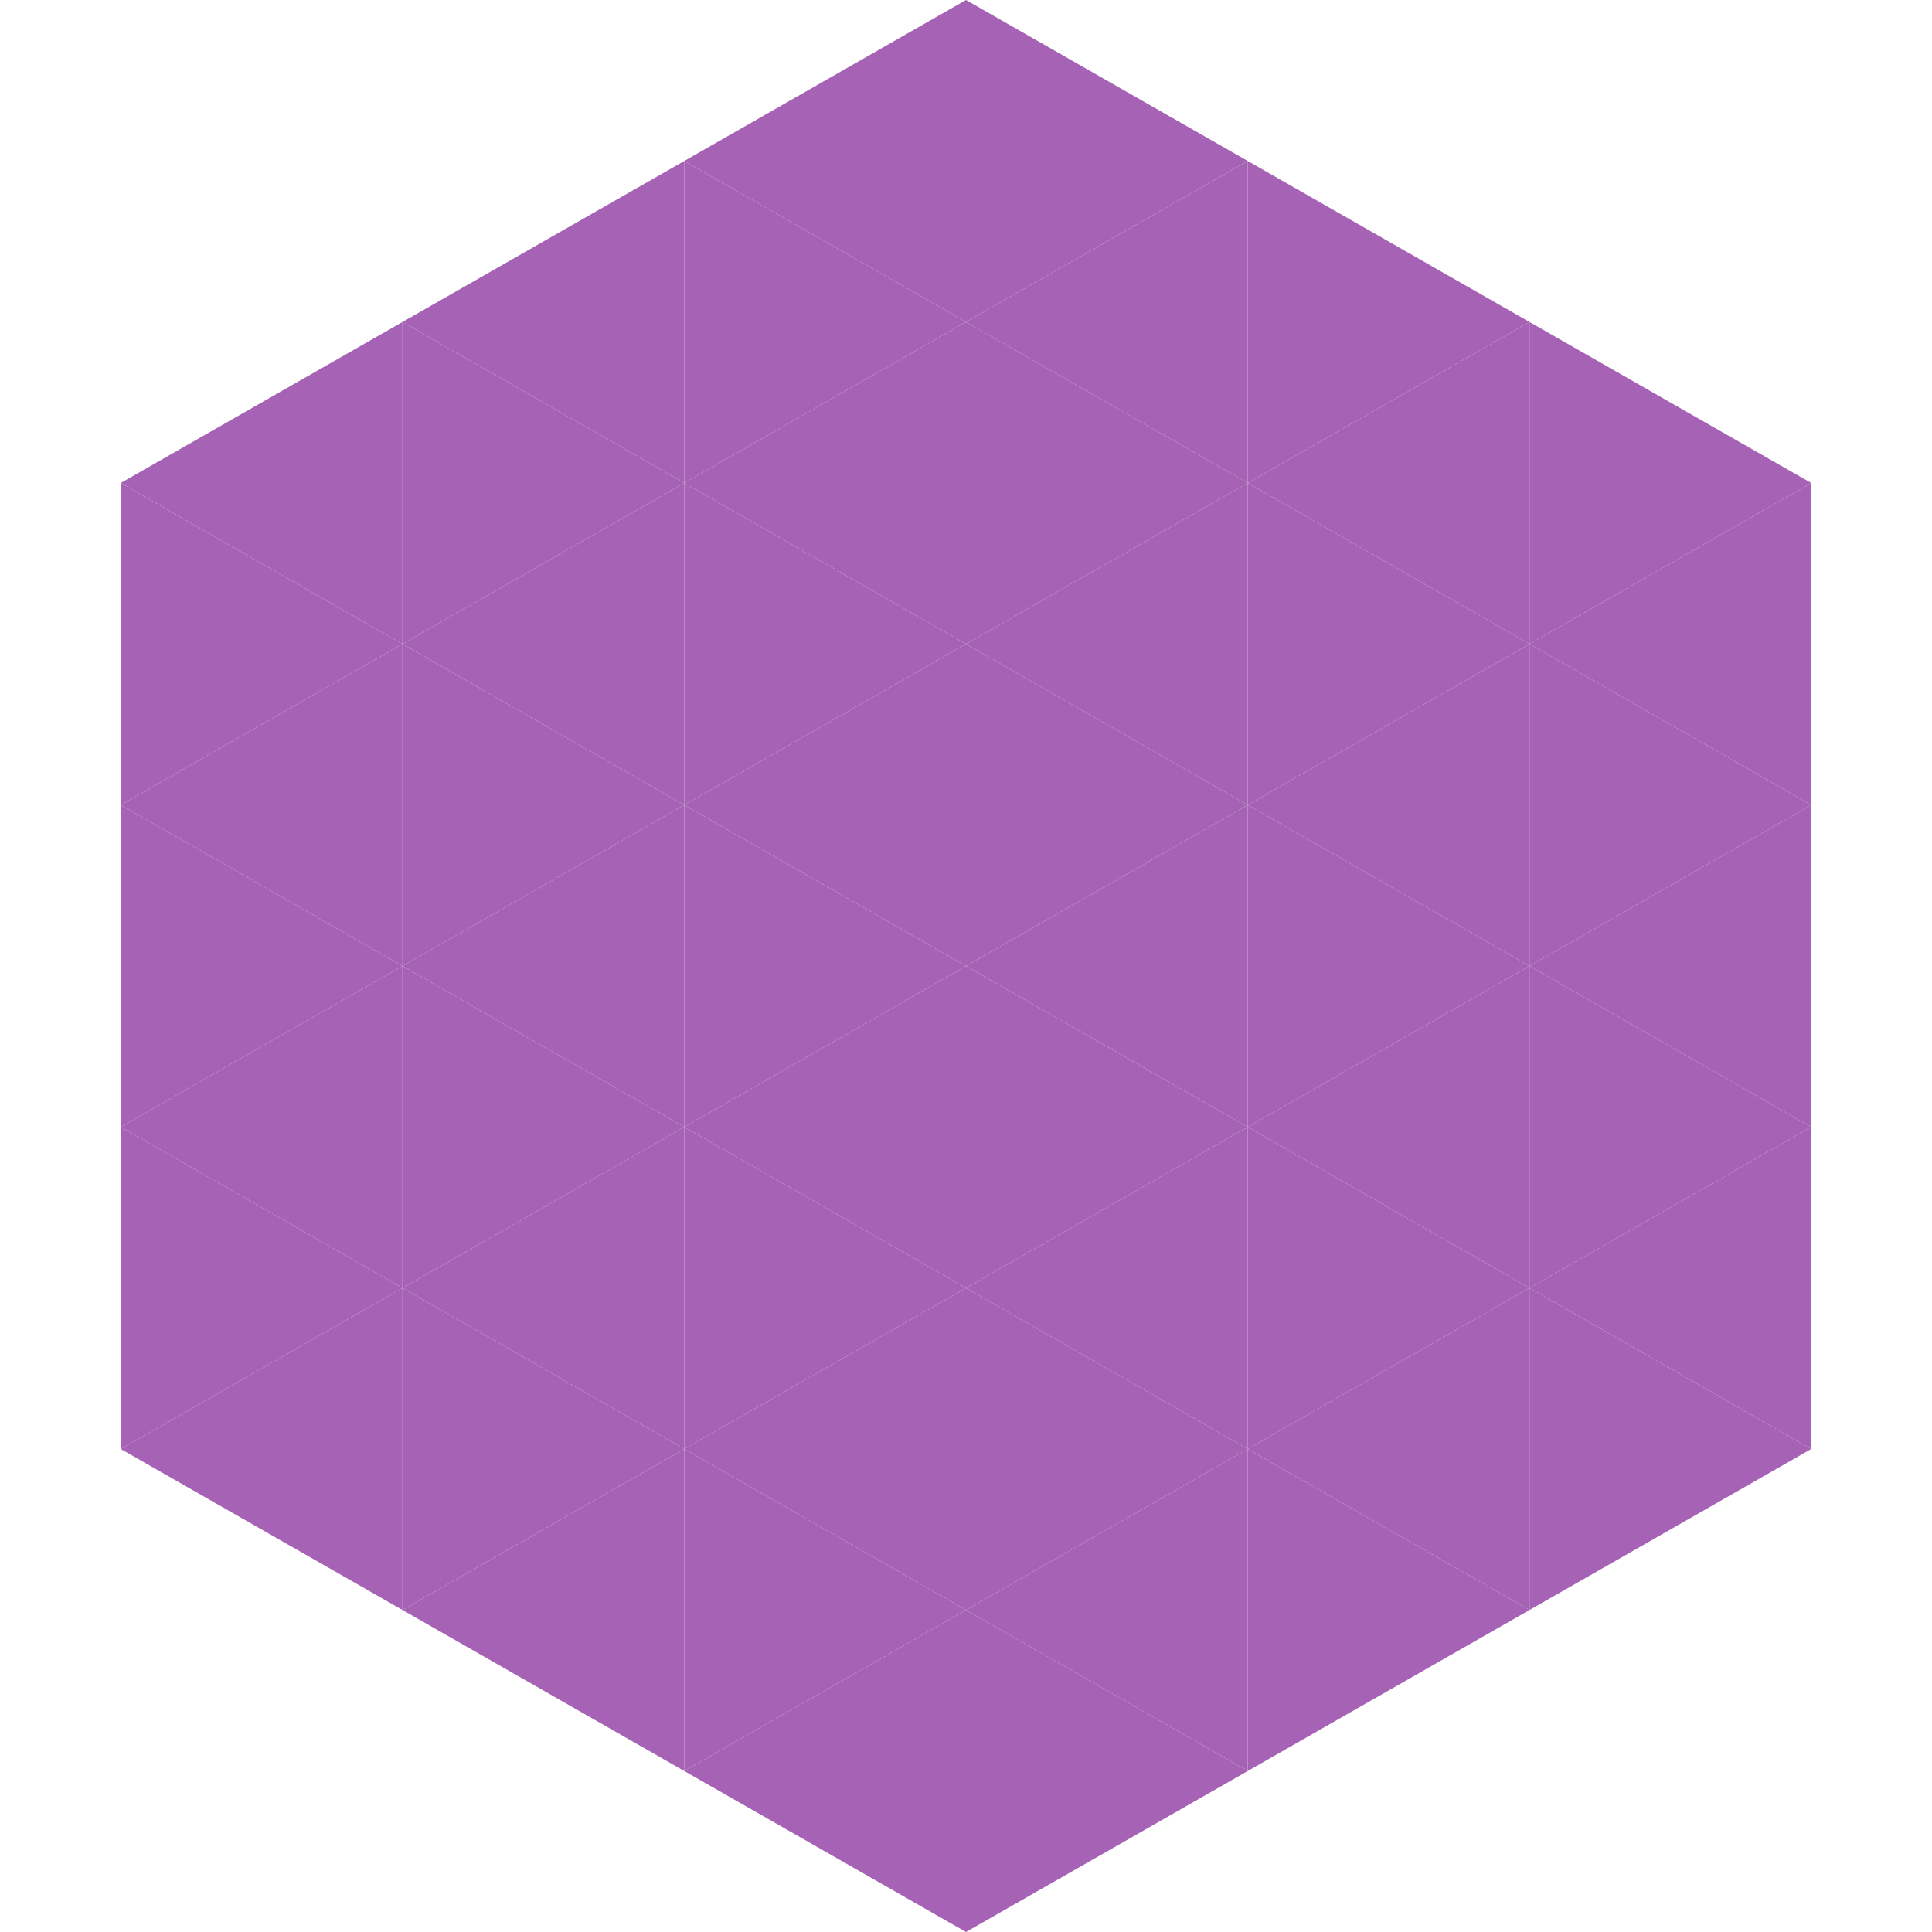
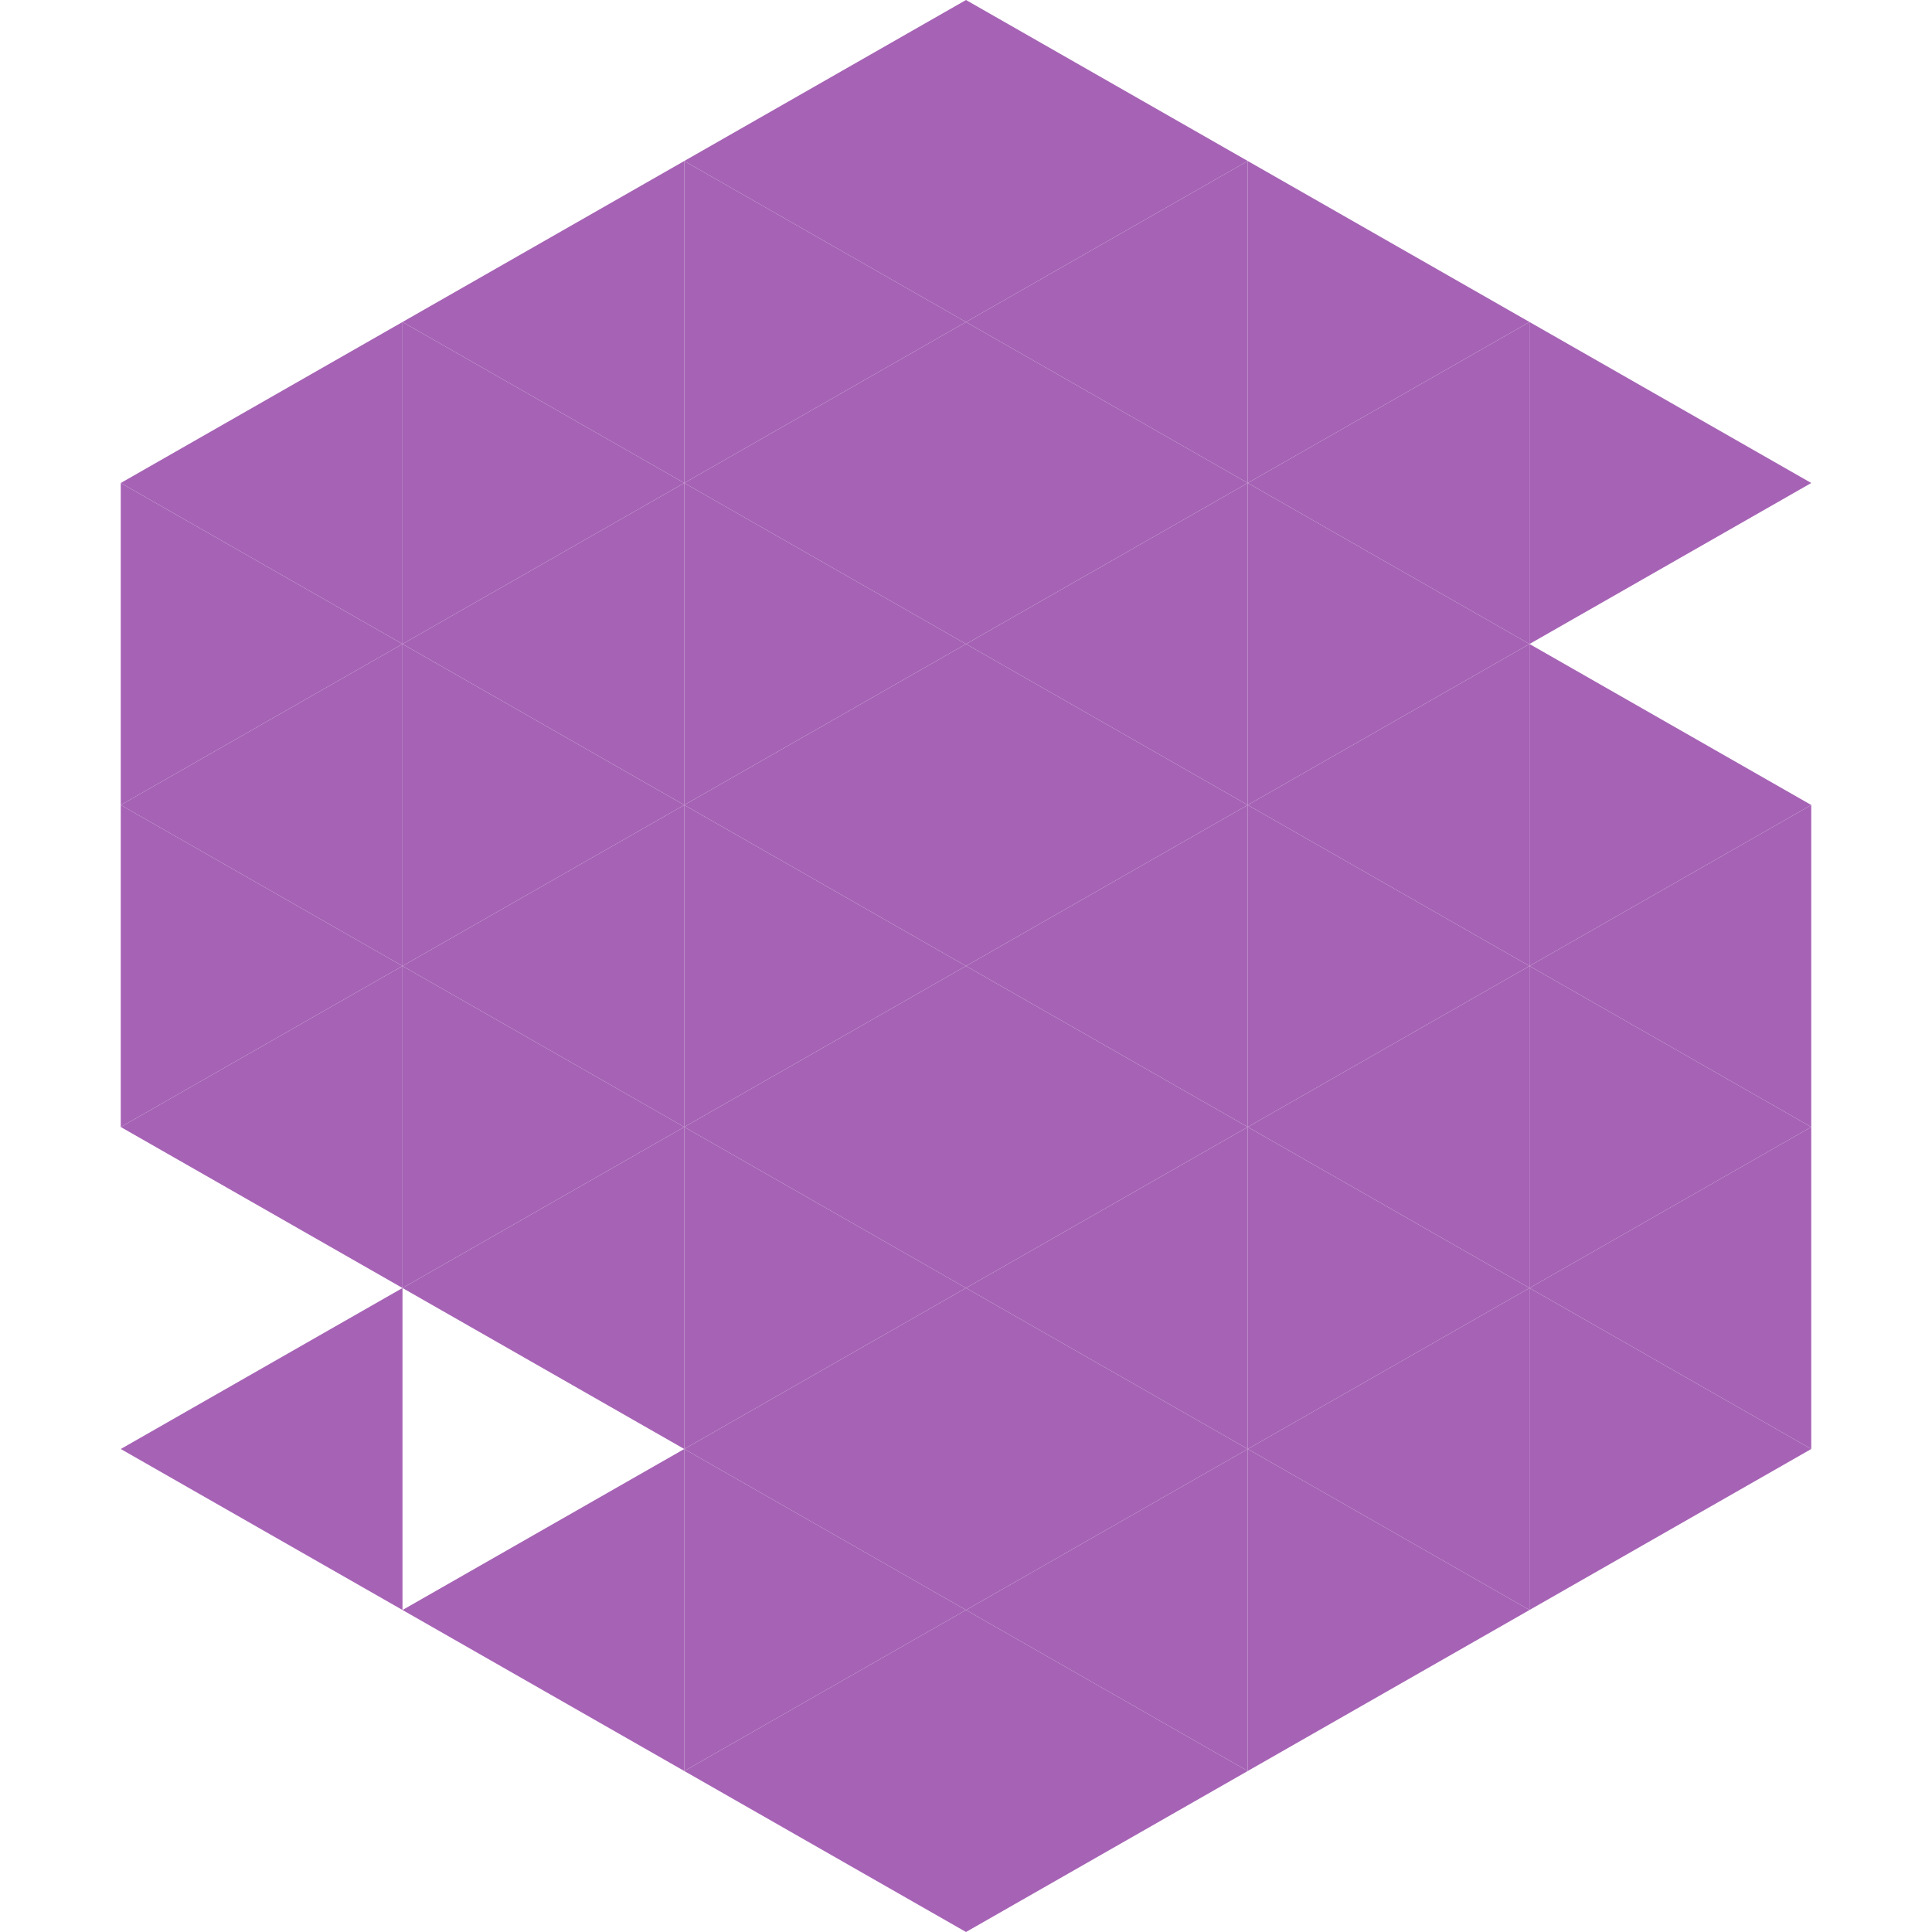
<svg xmlns="http://www.w3.org/2000/svg" width="240" height="240">
  <polygon points="50,40 15,60 50,80" style="fill:rgb(166,99,181)" />
  <polygon points="190,40 225,60 190,80" style="fill:rgb(166,99,181)" />
  <polygon points="15,60 50,80 15,100" style="fill:rgb(166,99,181)" />
-   <polygon points="225,60 190,80 225,100" style="fill:rgb(166,99,181)" />
  <polygon points="50,80 15,100 50,120" style="fill:rgb(166,99,181)" />
  <polygon points="190,80 225,100 190,120" style="fill:rgb(166,99,181)" />
  <polygon points="15,100 50,120 15,140" style="fill:rgb(166,99,181)" />
  <polygon points="225,100 190,120 225,140" style="fill:rgb(166,99,181)" />
  <polygon points="50,120 15,140 50,160" style="fill:rgb(166,99,181)" />
  <polygon points="190,120 225,140 190,160" style="fill:rgb(166,99,181)" />
-   <polygon points="15,140 50,160 15,180" style="fill:rgb(166,99,181)" />
  <polygon points="225,140 190,160 225,180" style="fill:rgb(166,99,181)" />
  <polygon points="50,160 15,180 50,200" style="fill:rgb(166,99,181)" />
  <polygon points="190,160 225,180 190,200" style="fill:rgb(166,99,181)" />
  <polygon points="15,180 50,200 15,220" style="fill:rgb(255,255,255); fill-opacity:0" />
  <polygon points="225,180 190,200 225,220" style="fill:rgb(255,255,255); fill-opacity:0" />
-   <polygon points="50,0 85,20 50,40" style="fill:rgb(255,255,255); fill-opacity:0" />
  <polygon points="190,0 155,20 190,40" style="fill:rgb(255,255,255); fill-opacity:0" />
  <polygon points="85,20 50,40 85,60" style="fill:rgb(166,99,181)" />
  <polygon points="155,20 190,40 155,60" style="fill:rgb(166,99,181)" />
  <polygon points="50,40 85,60 50,80" style="fill:rgb(166,99,181)" />
  <polygon points="190,40 155,60 190,80" style="fill:rgb(166,99,181)" />
  <polygon points="85,60 50,80 85,100" style="fill:rgb(166,99,181)" />
  <polygon points="155,60 190,80 155,100" style="fill:rgb(166,99,181)" />
  <polygon points="50,80 85,100 50,120" style="fill:rgb(166,99,181)" />
  <polygon points="190,80 155,100 190,120" style="fill:rgb(166,99,181)" />
  <polygon points="85,100 50,120 85,140" style="fill:rgb(166,99,181)" />
  <polygon points="155,100 190,120 155,140" style="fill:rgb(166,99,181)" />
  <polygon points="50,120 85,140 50,160" style="fill:rgb(166,99,181)" />
  <polygon points="190,120 155,140 190,160" style="fill:rgb(166,99,181)" />
  <polygon points="85,140 50,160 85,180" style="fill:rgb(166,99,181)" />
  <polygon points="155,140 190,160 155,180" style="fill:rgb(166,99,181)" />
-   <polygon points="50,160 85,180 50,200" style="fill:rgb(166,99,181)" />
  <polygon points="190,160 155,180 190,200" style="fill:rgb(166,99,181)" />
  <polygon points="85,180 50,200 85,220" style="fill:rgb(166,99,181)" />
  <polygon points="155,180 190,200 155,220" style="fill:rgb(166,99,181)" />
  <polygon points="120,0 85,20 120,40" style="fill:rgb(166,99,181)" />
  <polygon points="120,0 155,20 120,40" style="fill:rgb(166,99,181)" />
  <polygon points="85,20 120,40 85,60" style="fill:rgb(166,99,181)" />
  <polygon points="155,20 120,40 155,60" style="fill:rgb(166,99,181)" />
  <polygon points="120,40 85,60 120,80" style="fill:rgb(166,99,181)" />
  <polygon points="120,40 155,60 120,80" style="fill:rgb(166,99,181)" />
  <polygon points="85,60 120,80 85,100" style="fill:rgb(166,99,181)" />
  <polygon points="155,60 120,80 155,100" style="fill:rgb(166,99,181)" />
  <polygon points="120,80 85,100 120,120" style="fill:rgb(166,99,181)" />
  <polygon points="120,80 155,100 120,120" style="fill:rgb(166,99,181)" />
  <polygon points="85,100 120,120 85,140" style="fill:rgb(166,99,181)" />
  <polygon points="155,100 120,120 155,140" style="fill:rgb(166,99,181)" />
  <polygon points="120,120 85,140 120,160" style="fill:rgb(166,99,181)" />
  <polygon points="120,120 155,140 120,160" style="fill:rgb(166,99,181)" />
  <polygon points="85,140 120,160 85,180" style="fill:rgb(166,99,181)" />
  <polygon points="155,140 120,160 155,180" style="fill:rgb(166,99,181)" />
  <polygon points="120,160 85,180 120,200" style="fill:rgb(166,99,181)" />
  <polygon points="120,160 155,180 120,200" style="fill:rgb(166,99,181)" />
  <polygon points="85,180 120,200 85,220" style="fill:rgb(166,99,181)" />
  <polygon points="155,180 120,200 155,220" style="fill:rgb(166,99,181)" />
  <polygon points="120,200 85,220 120,240" style="fill:rgb(166,99,181)" />
  <polygon points="120,200 155,220 120,240" style="fill:rgb(166,99,181)" />
  <polygon points="85,220 120,240 85,260" style="fill:rgb(255,255,255); fill-opacity:0" />
-   <polygon points="155,220 120,240 155,260" style="fill:rgb(255,255,255); fill-opacity:0" />
</svg>